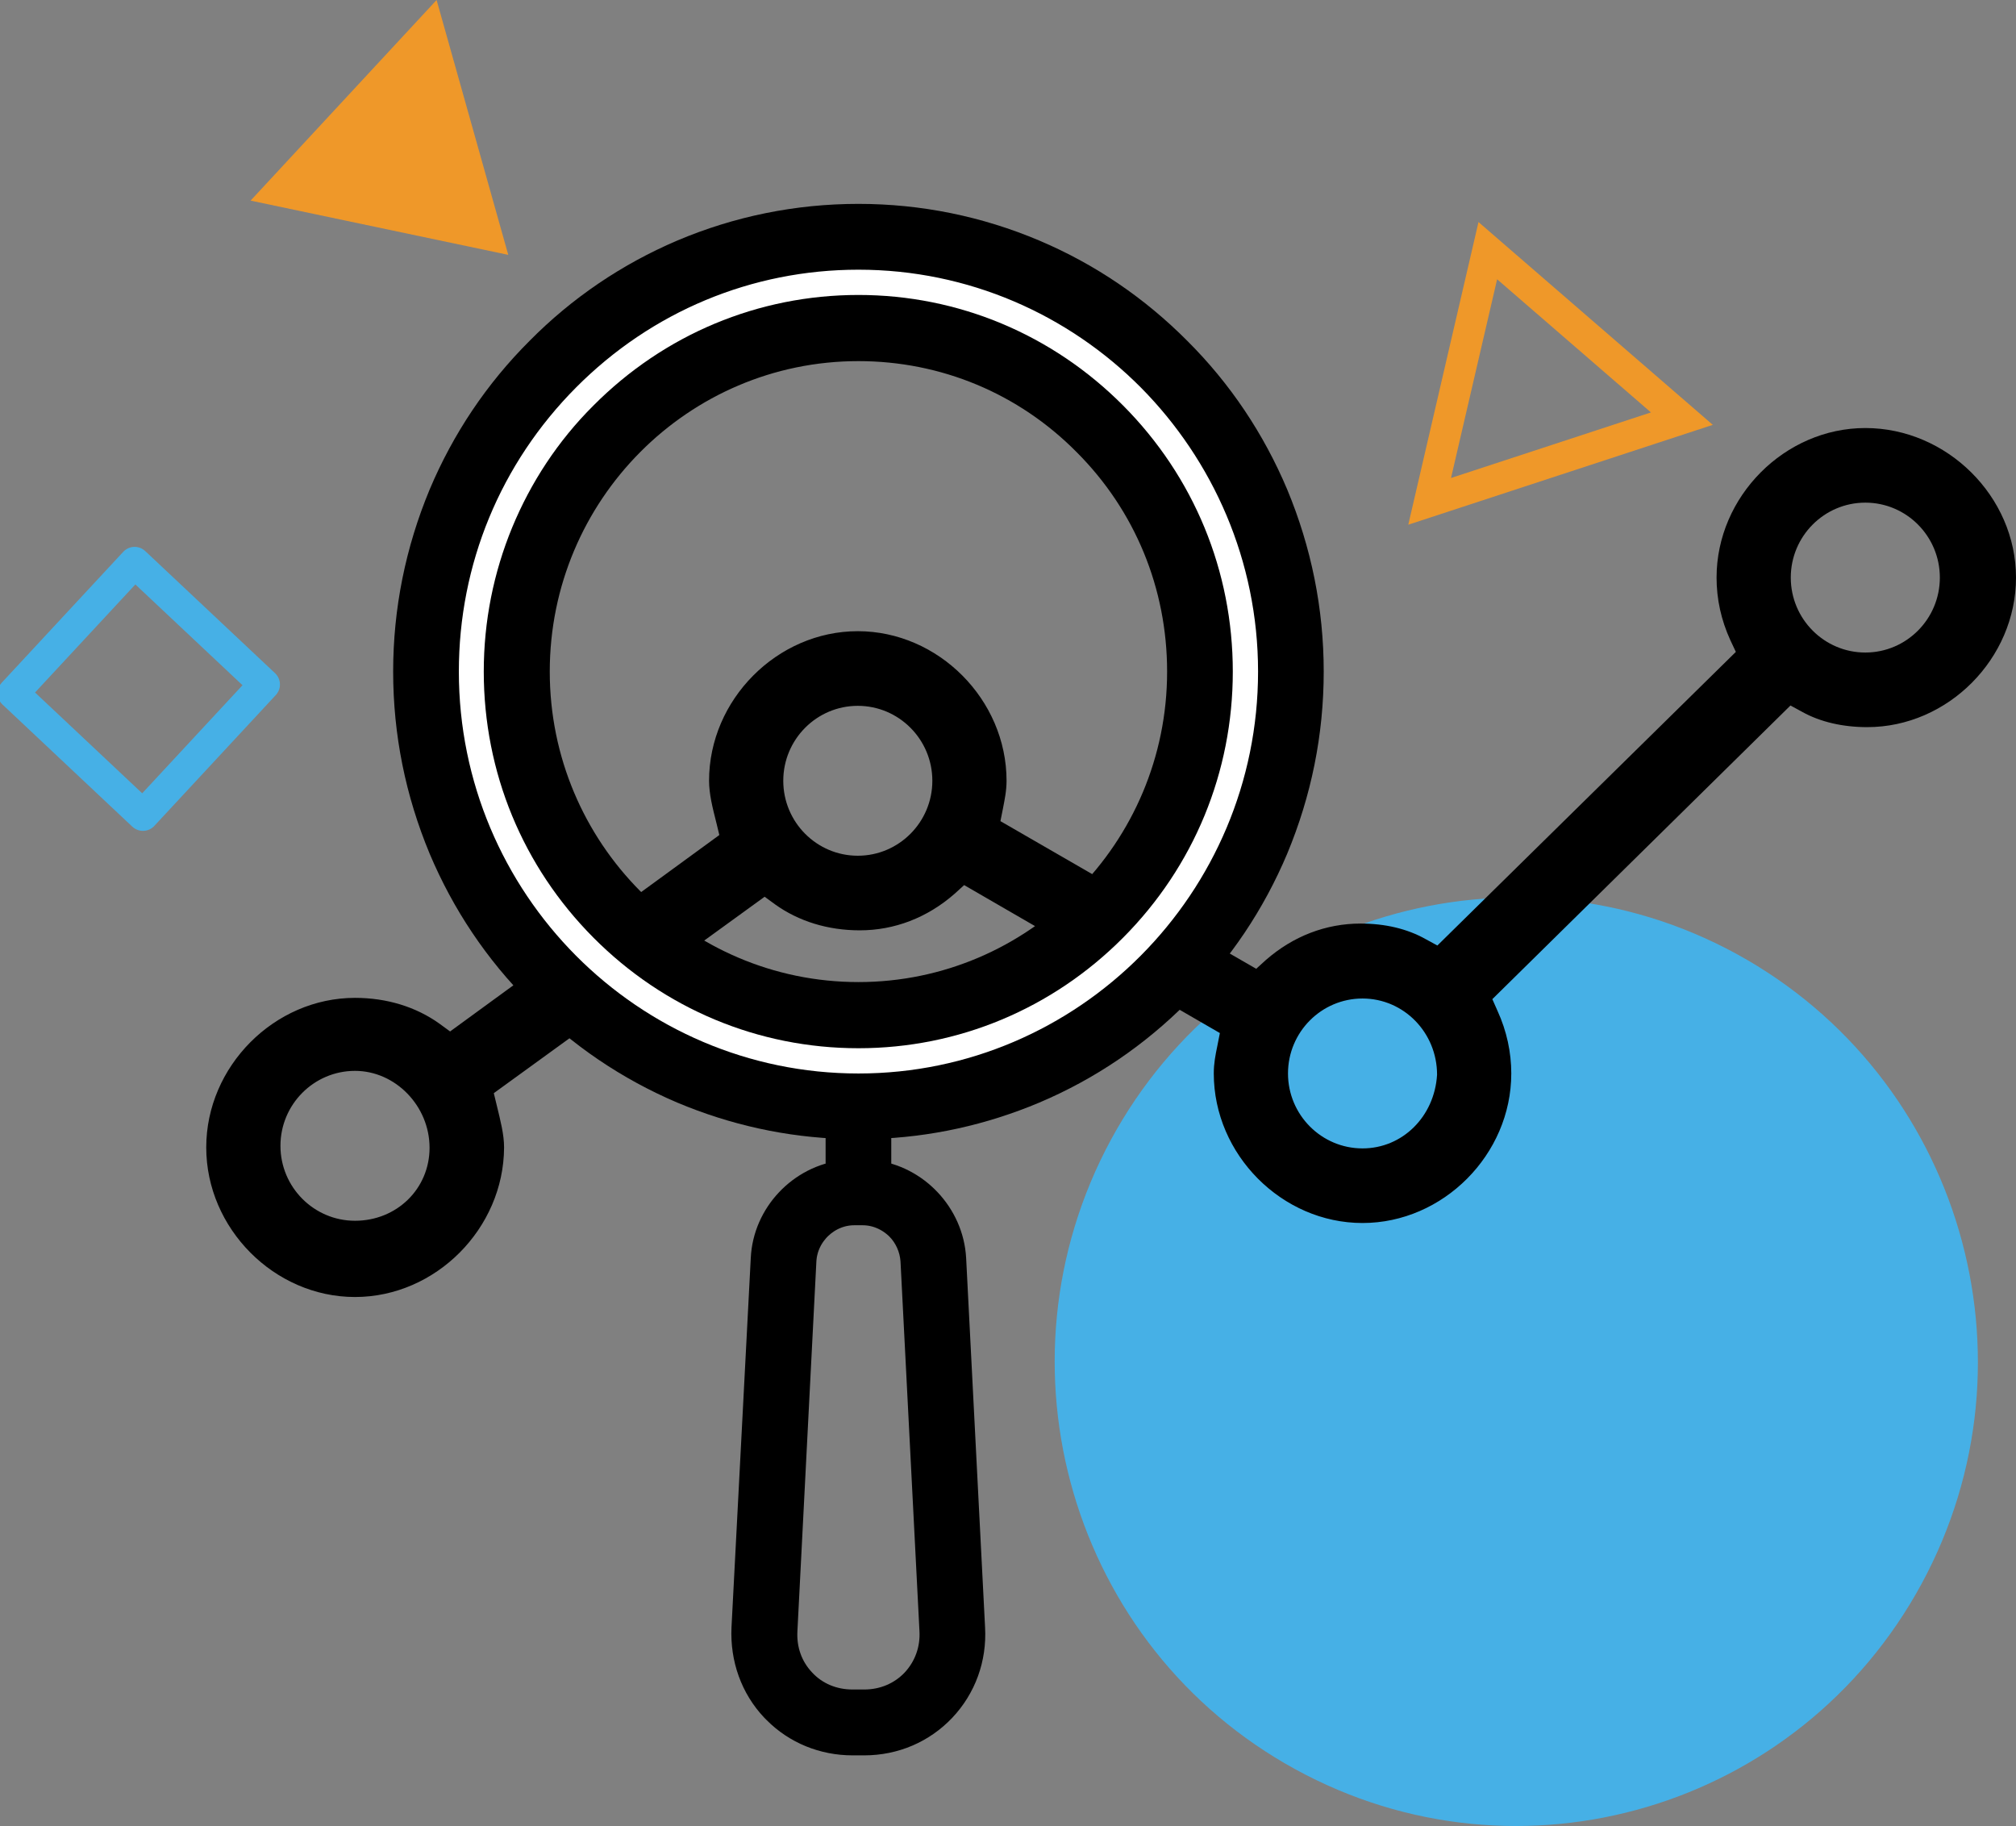
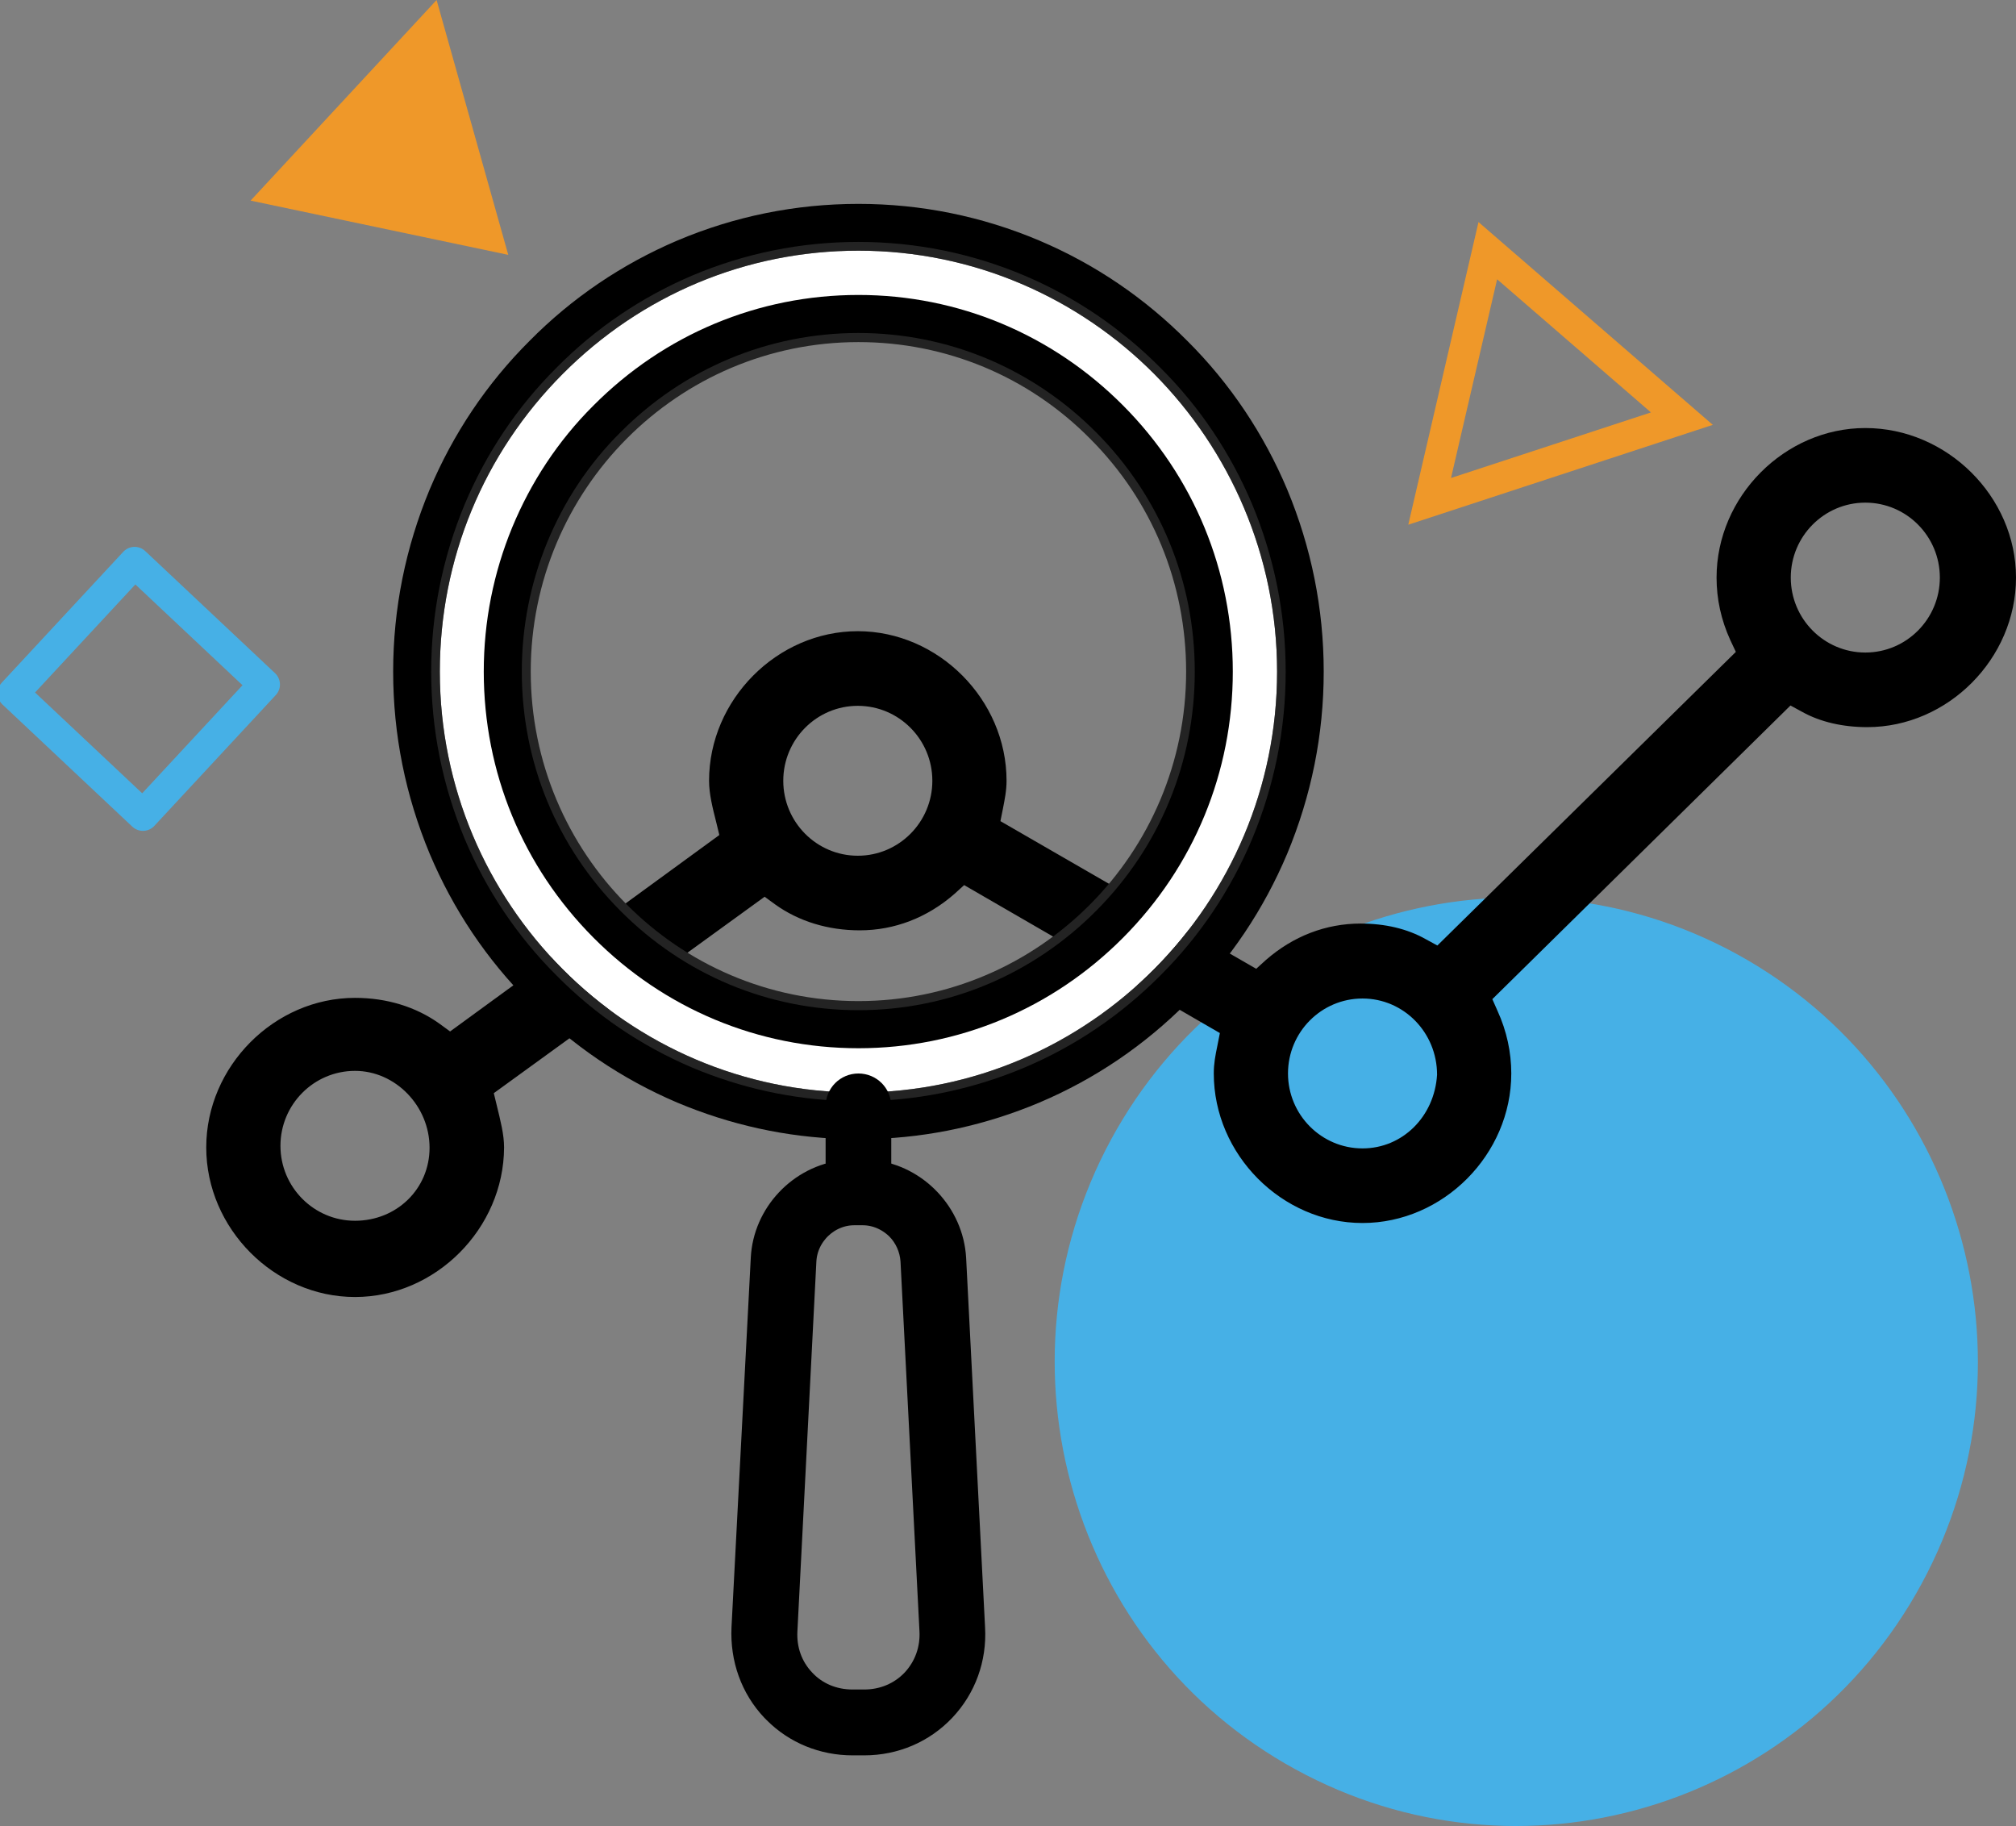
<svg xmlns="http://www.w3.org/2000/svg" width="53" height="48" viewBox="0 0 53 48" fill="none">
  <rect x="0" y="0" width="53" height="48" fill="#808080" stroke="none" />
  <g clip-path="url(#clip0)">
    <path d="M29.207 29.957C32.416 24.038 39.782 21.856 45.669 25.083C51.547 28.309 53.726 35.714 50.517 41.632C47.307 47.55 39.942 49.732 34.055 46.506C28.168 43.288 26.006 35.875 29.207 29.957Z" fill="#46B0E6" />
    <path d="M13.362 6.699L6.588 5.273L11.478 0L13.362 6.699Z" fill="#EF9829" />
    <path d="M6.951 17.992L3.539 14.783L0.346 18.222L3.758 21.431L6.951 17.992Z" stroke="#46B0E6" stroke-width="0.817" stroke-miterlimit="10" stroke-linejoin="round" />
    <path d="M39.114 6.589L44.216 11.004L37.585 13.178L39.114 6.589Z" stroke="#EF9829" stroke-width="0.817" stroke-miterlimit="10" />
    <path d="M9.333 34.092C7.213 34.092 5.422 32.291 5.422 30.16C5.422 28.029 7.213 26.229 9.333 26.229C10.169 26.229 10.938 26.466 11.554 26.908L11.833 27.112L18.911 21.949L18.835 21.635C18.734 21.236 18.641 20.871 18.641 20.523C18.641 18.392 20.431 16.591 22.551 16.591C24.671 16.591 26.462 18.392 26.462 20.523C26.462 20.786 26.411 21.024 26.369 21.244L26.301 21.584L33.025 25.465L33.278 25.235C33.996 24.607 34.857 24.276 35.77 24.276C36.411 24.276 36.994 24.412 37.476 24.683L37.788 24.853L45.635 17.135L45.491 16.829C45.246 16.294 45.128 15.742 45.128 15.182C45.128 13.051 46.919 11.251 49.039 11.251C51.184 11.251 53 13.051 53 15.182C53 17.313 51.209 19.113 49.089 19.113C48.447 19.113 47.856 18.977 47.383 18.714L47.071 18.544L39.233 26.263L39.368 26.568C39.613 27.103 39.731 27.664 39.731 28.216C39.731 30.347 37.94 32.147 35.82 32.147C33.7 32.147 31.91 30.347 31.91 28.216C31.91 27.952 31.952 27.74 32.003 27.494L32.07 27.154L25.347 23.265L25.094 23.495C24.376 24.123 23.514 24.454 22.602 24.454C21.766 24.454 20.997 24.216 20.381 23.775L20.102 23.571L12.982 28.734L13.058 29.048C13.159 29.464 13.252 29.82 13.252 30.16C13.244 32.291 11.453 34.092 9.333 34.092ZM9.333 28.148C8.252 28.148 7.373 29.031 7.373 30.118C7.373 31.204 8.252 32.088 9.333 32.088C10.431 32.088 11.293 31.247 11.293 30.169C11.293 29.073 10.397 28.148 9.333 28.148ZM35.82 26.246C34.739 26.246 33.861 27.129 33.861 28.216C33.861 29.302 34.739 30.186 35.82 30.186C36.868 30.186 37.712 29.353 37.78 28.25C37.78 27.137 36.901 26.246 35.82 26.246ZM22.551 18.553C21.47 18.553 20.592 19.436 20.592 20.523C20.592 21.61 21.47 22.493 22.551 22.493C23.632 22.493 24.511 21.61 24.511 20.523C24.511 19.436 23.632 18.553 22.551 18.553ZM49.039 13.212C47.958 13.212 47.079 14.095 47.079 15.182C47.079 16.269 47.958 17.152 49.039 17.152C50.12 17.152 50.998 16.269 50.998 15.182C50.998 14.095 50.12 13.212 49.039 13.212Z" fill="black" />
    <path d="M22.568 29.447C22.45 29.447 22.323 29.447 22.205 29.439V29.082C22.205 28.878 22.366 28.717 22.568 28.717C22.771 28.717 22.931 28.878 22.931 29.082V29.439C22.813 29.447 22.686 29.447 22.568 29.447Z" fill="#232323" />
    <path d="M22.205 29.439C22.323 29.447 22.45 29.447 22.568 29.447C22.686 29.447 22.813 29.447 22.931 29.439V30.992C22.847 30.984 22.762 30.975 22.678 30.975H22.459C22.374 30.975 22.29 30.984 22.205 30.992V29.439Z" fill="#232323" />
    <path d="M22.568 31.663C22.467 31.663 22.374 31.621 22.306 31.553C22.247 31.485 22.205 31.4 22.205 31.298V30.993C22.29 30.984 22.374 30.976 22.459 30.976H22.678C22.762 30.976 22.847 30.984 22.931 30.993V31.298C22.931 31.502 22.771 31.663 22.568 31.663Z" fill="#232323" />
    <path d="M20.964 33.132L20.465 42.838C20.432 43.398 20.617 43.916 20.989 44.307C21.352 44.697 21.859 44.91 22.416 44.91H22.721C23.27 44.91 23.776 44.697 24.148 44.307C24.511 43.916 24.705 43.398 24.672 42.838L24.173 33.124C24.148 32.75 23.987 32.402 23.734 32.148C23.455 31.876 23.084 31.706 22.678 31.706H22.459C21.673 31.706 21.006 32.343 20.964 33.132ZM22.416 45.64C21.682 45.64 21.006 45.36 20.508 44.859C20.491 44.842 20.474 44.825 20.457 44.808C19.95 44.273 19.697 43.559 19.73 42.804L20.237 33.09C20.288 32.012 21.149 31.112 22.205 30.993V31.298C22.205 31.4 22.247 31.485 22.307 31.553C22.374 31.621 22.467 31.663 22.569 31.663C22.771 31.663 22.932 31.502 22.932 31.298V30.993C23.979 31.112 24.84 32.012 24.9 33.09L25.398 42.804C25.44 43.559 25.178 44.273 24.672 44.808C24.165 45.343 23.472 45.64 22.721 45.64H22.416Z" fill="#232323" />
    <path d="M22.568 8.992C17.813 8.992 13.953 12.873 13.953 17.653C13.953 22.433 17.813 26.314 22.568 26.314C27.315 26.314 31.183 22.433 31.183 17.653C31.183 15.335 30.288 13.161 28.658 11.531C27.036 9.892 24.866 8.992 22.568 8.992ZM15.955 24.293C14.19 22.518 13.218 20.166 13.218 17.653C13.218 16.396 13.463 15.182 13.928 14.053C14.392 12.932 15.068 11.896 15.955 11.013C17.72 9.238 20.068 8.253 22.568 8.253C25.06 8.253 27.408 9.238 29.173 11.013C30.938 12.788 31.91 15.14 31.91 17.653C31.91 20.166 30.938 22.518 29.173 24.293C27.408 26.068 25.06 27.053 22.568 27.053C20.068 27.053 17.72 26.068 15.955 24.293Z" fill="#232323" />
    <path d="M14.789 25.474C12.796 23.47 11.563 20.701 11.563 17.653C11.563 14.698 12.712 11.922 14.789 9.833C16.867 7.744 19.629 6.589 22.568 6.589C25.601 6.589 28.354 7.829 30.347 9.833C32.332 11.837 33.574 14.605 33.574 17.653C33.574 23.75 28.633 28.717 22.568 28.717C19.536 28.717 16.783 27.477 14.789 25.474ZM13.928 14.053C13.463 15.182 13.218 16.396 13.218 17.653C13.218 20.167 14.19 22.519 15.955 24.293C17.72 26.068 20.068 27.053 22.568 27.053C25.06 27.053 27.408 26.068 29.173 24.293C30.939 22.519 31.91 20.167 31.91 17.653C31.91 15.14 30.939 12.788 29.173 11.013C27.408 9.239 25.06 8.254 22.568 8.254C20.068 8.254 17.72 9.239 15.955 11.013C15.068 11.896 14.393 12.932 13.928 14.053Z" fill="white" />
    <path d="M11.563 17.653C11.563 20.701 12.796 23.469 14.789 25.473C16.783 27.477 19.536 28.717 22.568 28.717C22.366 28.717 22.205 28.878 22.205 29.082V29.439C20.744 29.396 19.333 29.082 17.999 28.521C16.605 27.927 15.347 27.078 14.274 25.991C13.193 24.913 12.348 23.648 11.757 22.247C11.149 20.786 10.836 19.249 10.836 17.653C10.836 16.065 11.149 14.52 11.757 13.059C12.348 11.658 13.193 10.393 14.274 9.315C15.347 8.228 16.605 7.379 17.999 6.784C19.443 6.173 20.98 5.859 22.568 5.859C24.148 5.859 25.685 6.173 27.129 6.784C28.531 7.379 29.781 8.228 30.862 9.315C31.944 10.393 32.788 11.658 33.379 13.059C33.987 14.52 34.3 16.065 34.3 17.653C34.3 19.249 33.987 20.786 33.379 22.247C32.788 23.648 31.944 24.913 30.862 25.991C29.781 27.078 28.531 27.927 27.129 28.521C25.795 29.082 24.384 29.396 22.931 29.439V29.082C22.931 28.878 22.771 28.717 22.568 28.717C28.633 28.717 33.574 23.75 33.574 17.653C33.574 14.605 32.332 11.837 30.347 9.833C28.354 7.829 25.6 6.589 22.568 6.589C19.629 6.589 16.867 7.744 14.789 9.833C12.711 11.921 11.563 14.698 11.563 17.653Z" fill="#232323" />
    <path d="M22.205 29.439C20.744 29.396 19.333 29.082 17.999 28.521C16.605 27.927 15.347 27.078 14.274 25.991C13.193 24.913 12.348 23.648 11.757 22.247C11.149 20.786 10.836 19.249 10.836 17.653C10.836 16.065 11.149 14.52 11.757 13.059C12.348 11.658 13.193 10.393 14.274 9.315C15.347 8.228 16.605 7.379 17.999 6.784C19.443 6.173 20.98 5.859 22.568 5.859C24.148 5.859 25.685 6.173 27.129 6.784C28.531 7.379 29.781 8.228 30.862 9.315C31.944 10.393 32.788 11.658 33.379 13.059C33.987 14.52 34.3 16.065 34.3 17.653C34.3 19.249 33.987 20.786 33.379 22.247C32.788 23.648 31.944 24.913 30.862 25.991C29.781 27.078 28.531 27.927 27.129 28.521C25.795 29.082 24.384 29.396 22.931 29.439" stroke="black" stroke-miterlimit="10" />
-     <path d="M30.347 9.833C28.354 7.829 25.601 6.589 22.568 6.589C19.629 6.589 16.867 7.744 14.789 9.833C12.712 11.922 11.563 14.698 11.563 17.653C11.563 20.701 12.796 23.47 14.789 25.474C16.783 27.477 19.536 28.717 22.568 28.717C28.633 28.717 33.574 23.75 33.574 17.653C33.574 14.605 32.332 11.837 30.347 9.833Z" stroke="black" stroke-miterlimit="10" />
    <path d="M15.955 24.293C14.19 22.518 13.218 20.166 13.218 17.653C13.218 16.396 13.463 15.182 13.928 14.053C14.392 12.932 15.068 11.896 15.955 11.013C17.72 9.238 20.068 8.253 22.568 8.253C25.06 8.253 27.408 9.238 29.173 11.013C30.938 12.788 31.91 15.14 31.91 17.653C31.91 20.166 30.938 22.518 29.173 24.293C27.408 26.068 25.06 27.053 22.568 27.053C20.068 27.053 17.72 26.068 15.955 24.293Z" stroke="black" stroke-miterlimit="10" />
-     <path d="M13.953 17.653C13.953 22.433 17.813 26.314 22.568 26.314C27.315 26.314 31.183 22.433 31.183 17.653C31.183 15.335 30.288 13.161 28.658 11.531C27.036 9.892 24.866 8.992 22.568 8.992C17.813 8.992 13.953 12.873 13.953 17.653Z" stroke="black" stroke-miterlimit="10" />
    <path d="M22.932 30.993C23.979 31.112 24.84 32.012 24.9 33.09L25.398 42.804C25.44 43.559 25.178 44.273 24.672 44.808C24.165 45.343 23.472 45.64 22.721 45.64H22.416C21.682 45.64 21.006 45.36 20.508 44.859C20.491 44.842 20.474 44.825 20.457 44.808C19.95 44.273 19.697 43.559 19.73 42.804L20.237 33.09C20.288 32.012 21.149 31.112 22.205 30.993" stroke="black" stroke-miterlimit="10" />
    <path d="M23.733 32.147C23.455 31.875 23.083 31.706 22.678 31.706H22.458C21.673 31.706 21.005 32.342 20.963 33.132L20.465 42.837C20.431 43.398 20.617 43.916 20.988 44.306C21.352 44.697 21.858 44.909 22.416 44.909H22.72C23.269 44.909 23.776 44.697 24.147 44.306C24.511 43.916 24.705 43.398 24.671 42.837L24.173 33.124C24.147 32.75 23.987 32.402 23.733 32.147Z" stroke="black" stroke-miterlimit="10" />
    <path d="M22.568 28.717C22.366 28.717 22.205 28.878 22.205 29.082V29.439V30.992V31.298C22.205 31.4 22.247 31.485 22.306 31.553C22.374 31.621 22.467 31.663 22.568 31.663C22.771 31.663 22.931 31.502 22.931 31.298V30.992V29.439V29.082C22.931 28.878 22.771 28.717 22.568 28.717Z" stroke="black" stroke-miterlimit="10" />
  </g>
  <defs>
    <clipPath id="clip0">
      <rect width="53" height="48" fill="white" />
    </clipPath>
  </defs>
</svg>